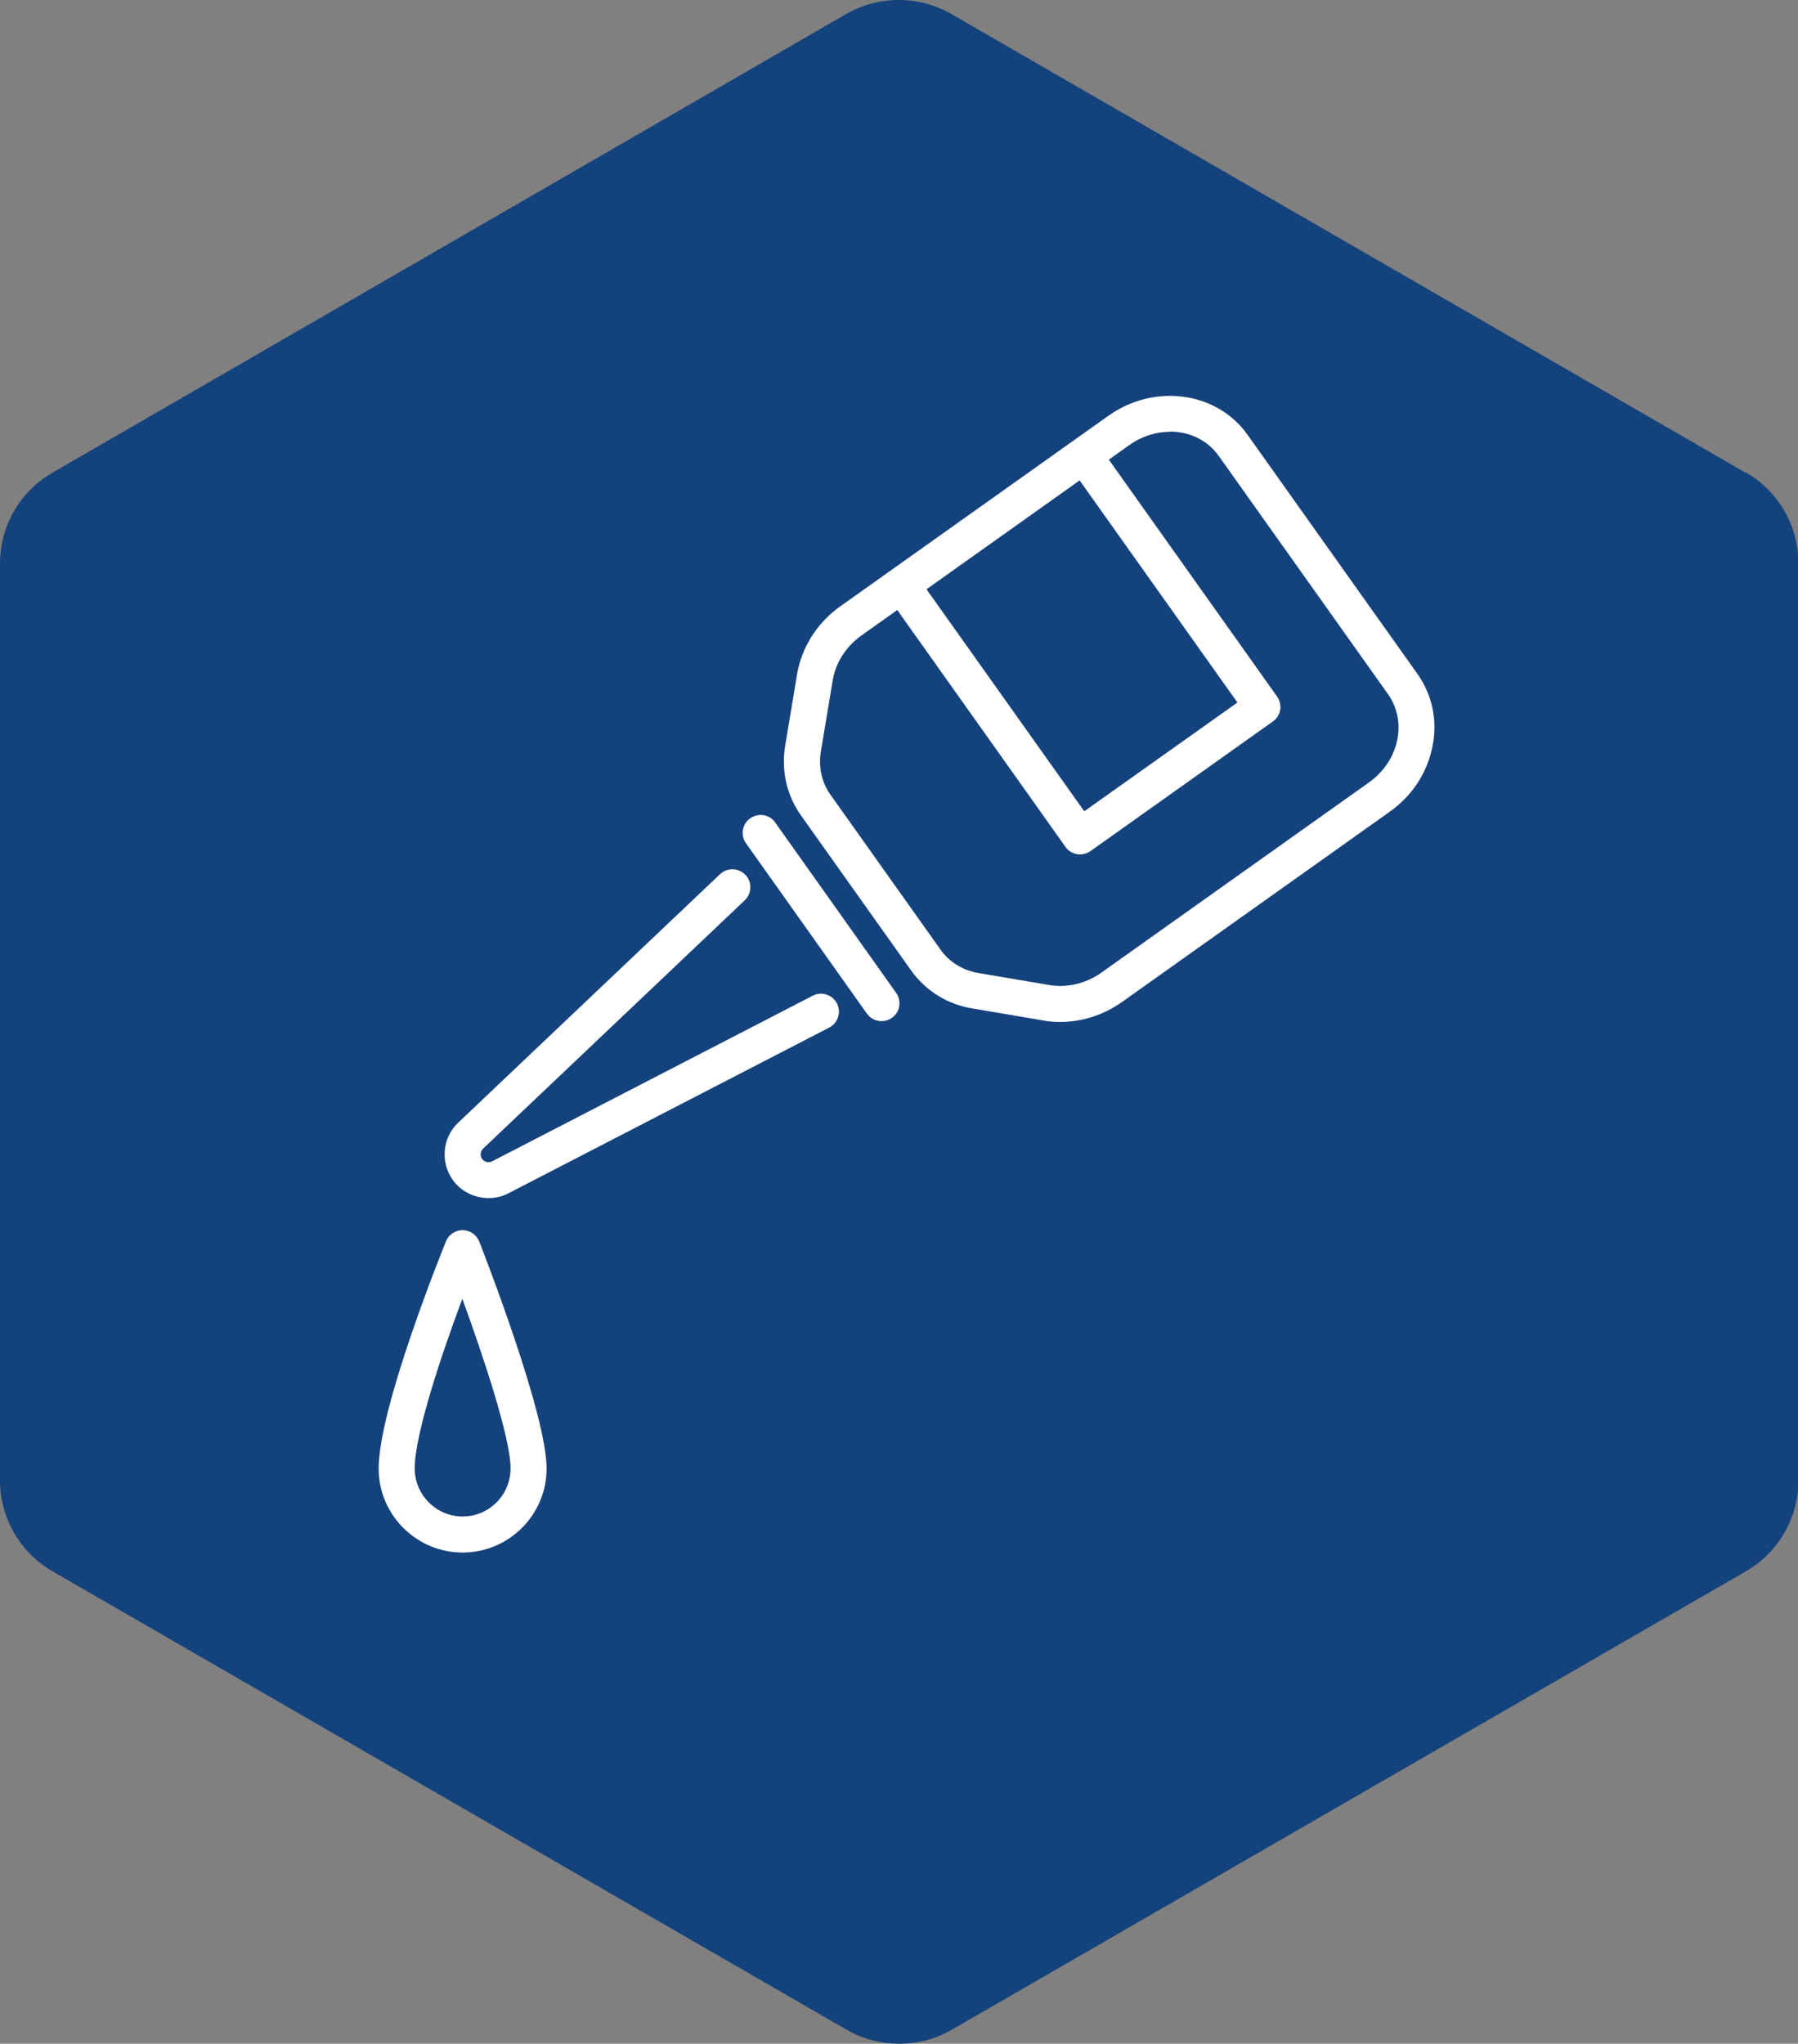
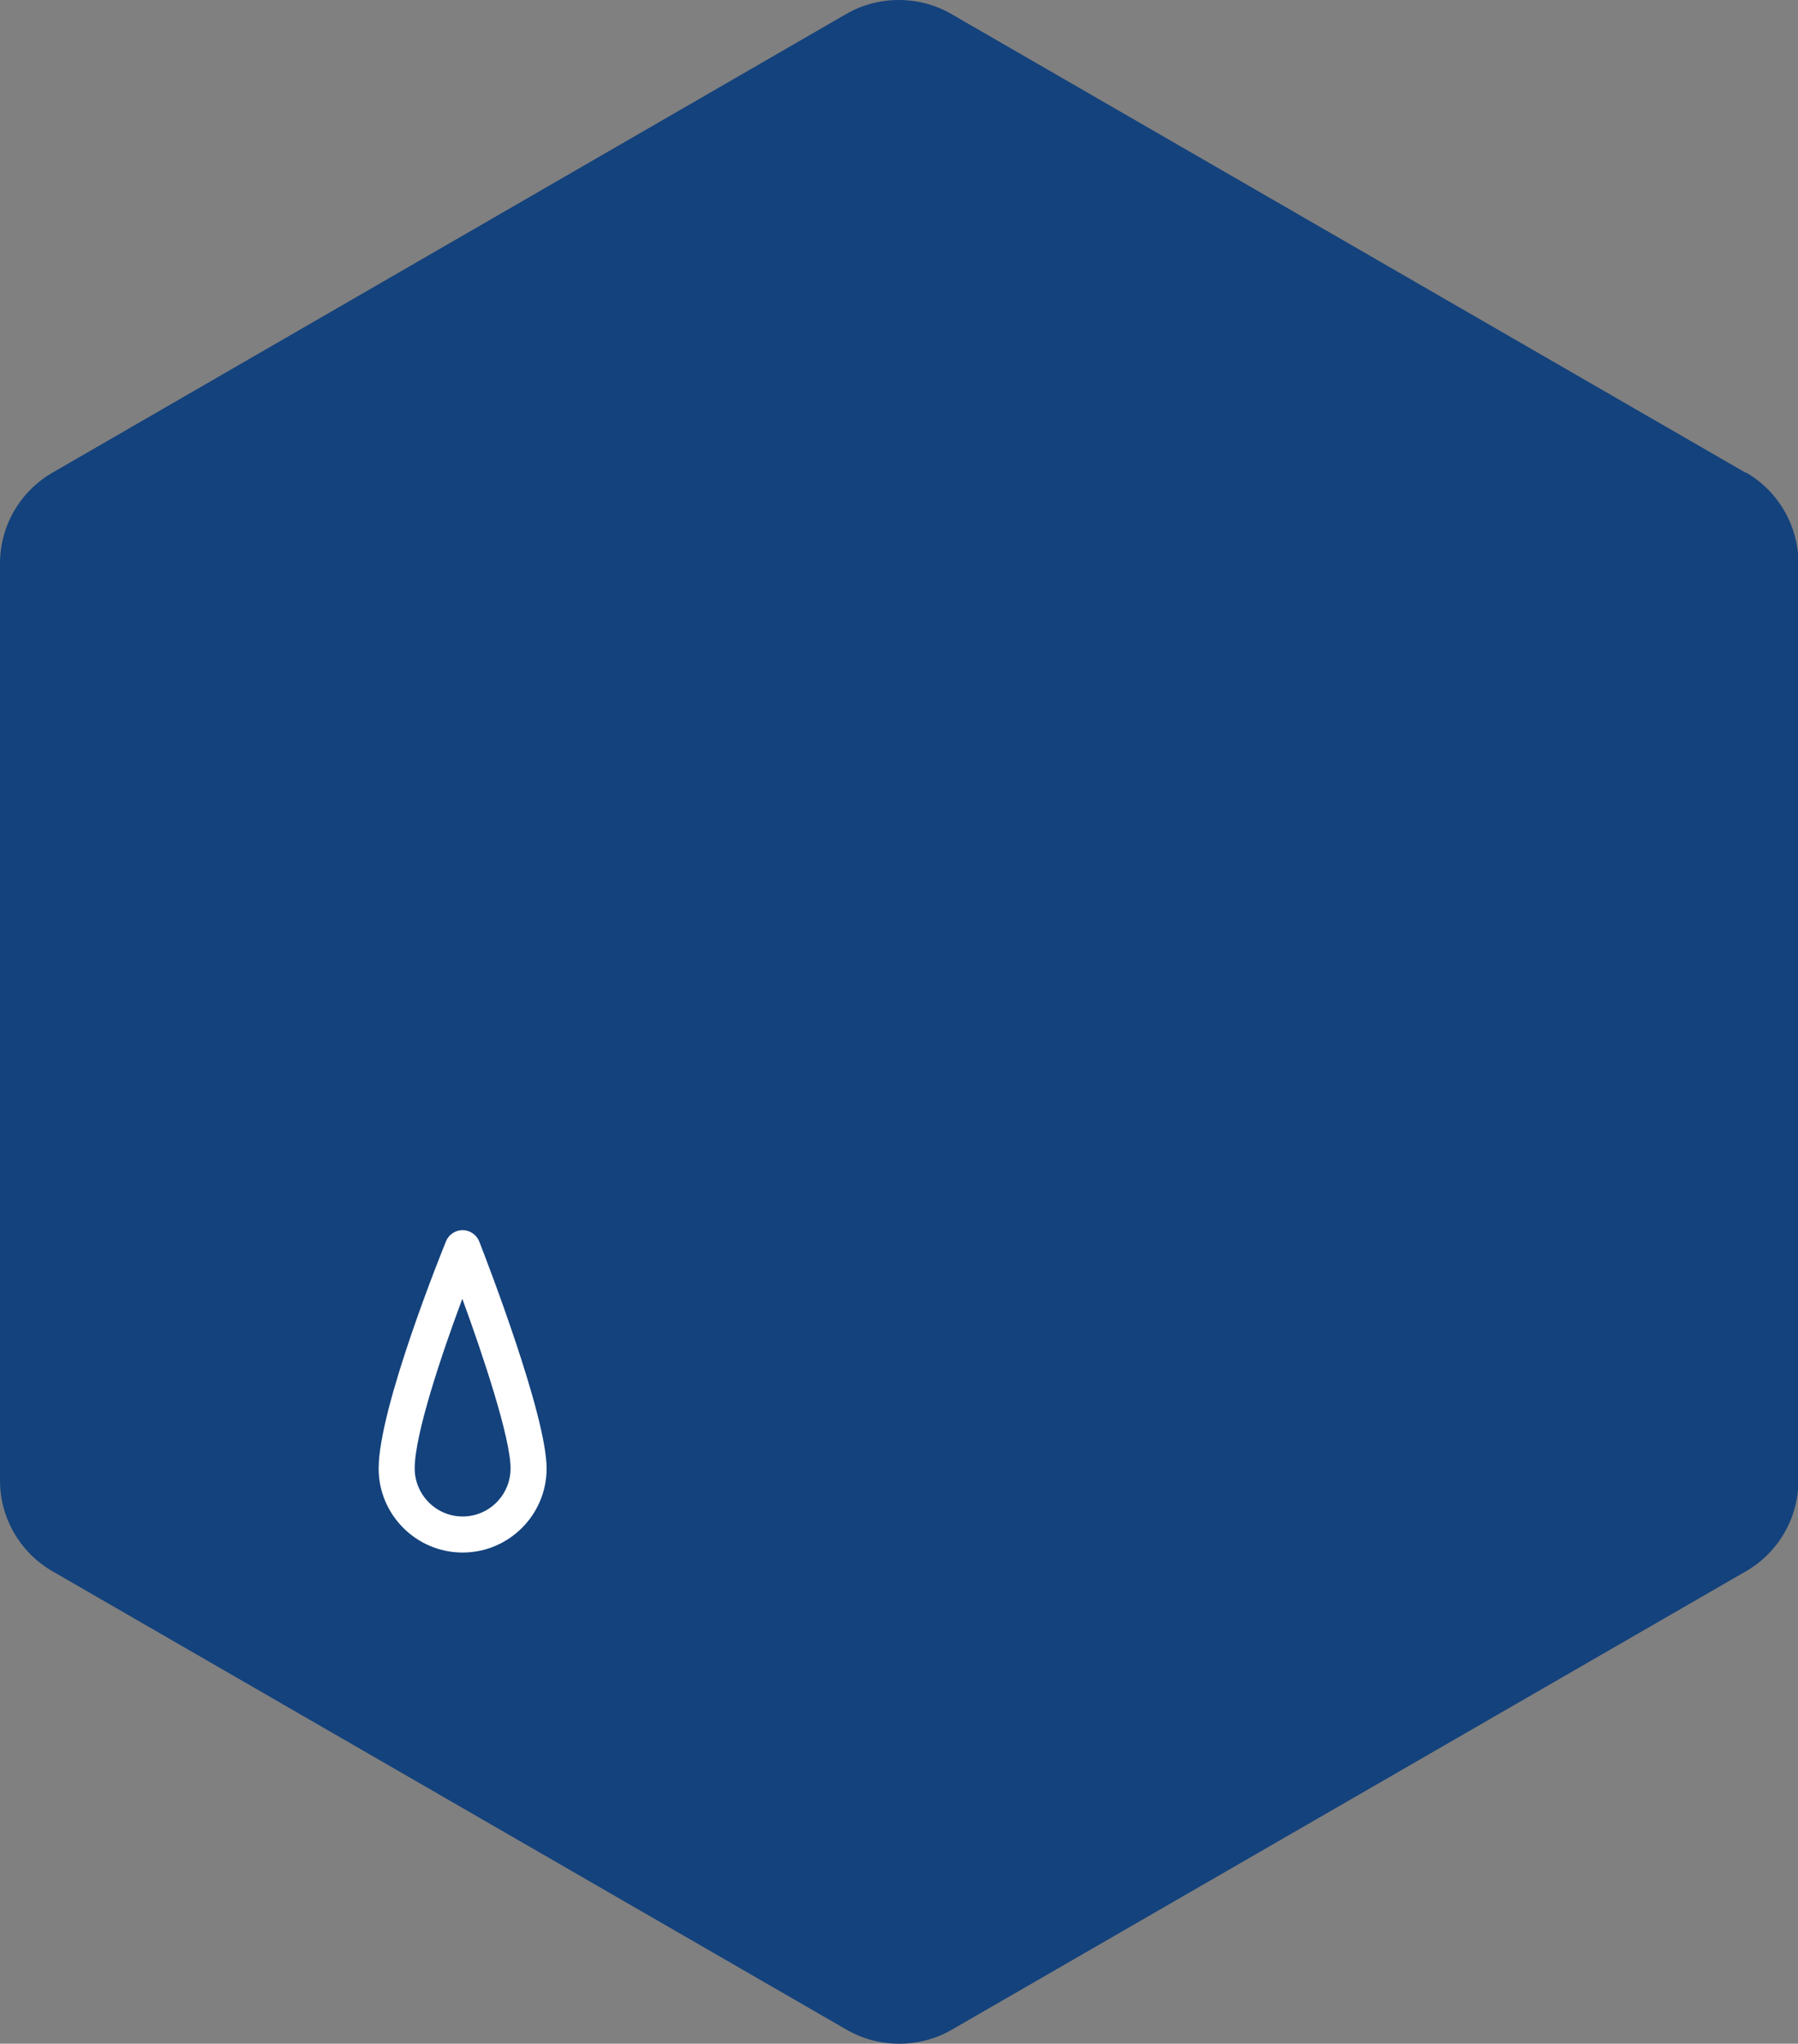
<svg xmlns="http://www.w3.org/2000/svg" id="Layer_2" viewBox="0 0 86.28 98.07">
  <rect x="0" y="0" width="86.28" height="98.07" fill="#808080" stroke="none" />
  <g id="Layer_1-2">
    <path d="m83.76,22.68L45.65.67c-.78-.45-1.65-.67-2.52-.67s-1.74.22-2.52.67L2.52,22.68c-1.56.9-2.52,2.56-2.52,4.36v44c0,1.8.96,3.46,2.52,4.36l38.11,22c.78.45,1.65.67,2.52.67s1.74-.22,2.52-.67l38.11-22c1.56-.9,2.52-2.56,2.52-4.36V27.03c0-1.8-.96-3.46-2.52-4.36Z" fill="#14427c" />
-     <path d="m50.87,49.04c-.27,0-.54-.02-.8-.07l-3.42-.58c-1.2-.2-2.23-.85-2.92-1.81l-5.3-7.46c-.68-.96-.95-2.15-.75-3.35l.57-3.42c.22-1.29.97-2.48,2.08-3.26l12.86-9.14c2.21-1.57,5.21-1.16,6.68.92h0l8.15,11.47c.72,1.02.98,2.27.71,3.53-.26,1.24-.98,2.33-2.04,3.08l-12.86,9.14c-.88.62-1.92.95-2.96.95Zm5.27-28.32c-.66,0-1.35.21-1.95.64l-12.86,9.14c-.73.52-1.23,1.3-1.37,2.14l-.57,3.42c-.12.74.04,1.48.45,2.06l5.3,7.46c.42.59,1.06.98,1.8,1.11l3.42.58c.84.14,1.74-.07,2.48-.59l12.86-9.14c.7-.5,1.18-1.22,1.35-2.03.16-.78,0-1.56-.43-2.18l-8.15-11.47c-.54-.75-1.41-1.15-2.32-1.15Z" fill="#fff" />
-     <path d="m42.3,49c-.27,0-.54-.13-.7-.36l-5.8-8.17c-.28-.39-.19-.93.2-1.2.39-.28.93-.19,1.2.2l5.8,8.17c.28.39.19.93-.2,1.2-.15.11-.33.16-.5.16Z" fill="#fff" />
-     <path d="m51.83,41s-.1,0-.14-.01c-.23-.04-.43-.16-.56-.35l-8.48-11.94c-.28-.39-.19-.93.2-1.2.39-.28.93-.19,1.2.2l7.98,11.23,7.35-5.22-7.98-11.23c-.28-.39-.19-.93.2-1.2.39-.28.93-.19,1.2.2l8.48,11.94c.28.39.19.93-.2,1.2l-8.75,6.22c-.15.1-.32.16-.5.16Z" fill="#fff" />
-     <path d="m23.44,57.49c-.66,0-1.32-.31-1.72-.88-.6-.85-.49-2.03.27-2.74l12.56-11.92c.35-.33.89-.31,1.22.03.33.35.31.89-.03,1.22l-12.56,11.92c-.13.13-.15.34-.05.49.11.15.31.2.48.12l15.39-7.95c.42-.22.94-.05,1.16.37.22.42.05.94-.37,1.16l-15.39,7.95c-.3.16-.63.23-.96.23Z" fill="#fff" />
    <path d="m22.2,74.5c-2.22,0-4.03-1.81-4.03-4.03,0-2.94,3.1-10.58,3.23-10.9.13-.33.45-.54.8-.54h0c.35,0,.67.22.8.55.33.85,3.23,8.33,3.23,10.89,0,2.22-1.81,4.03-4.03,4.03Zm-.01-12.19c-1,2.68-2.29,6.52-2.29,8.15,0,1.27,1.03,2.31,2.3,2.31s2.3-1.03,2.3-2.31c0-1.45-1.31-5.39-2.32-8.15Z" fill="#fff" />
  </g>
</svg>